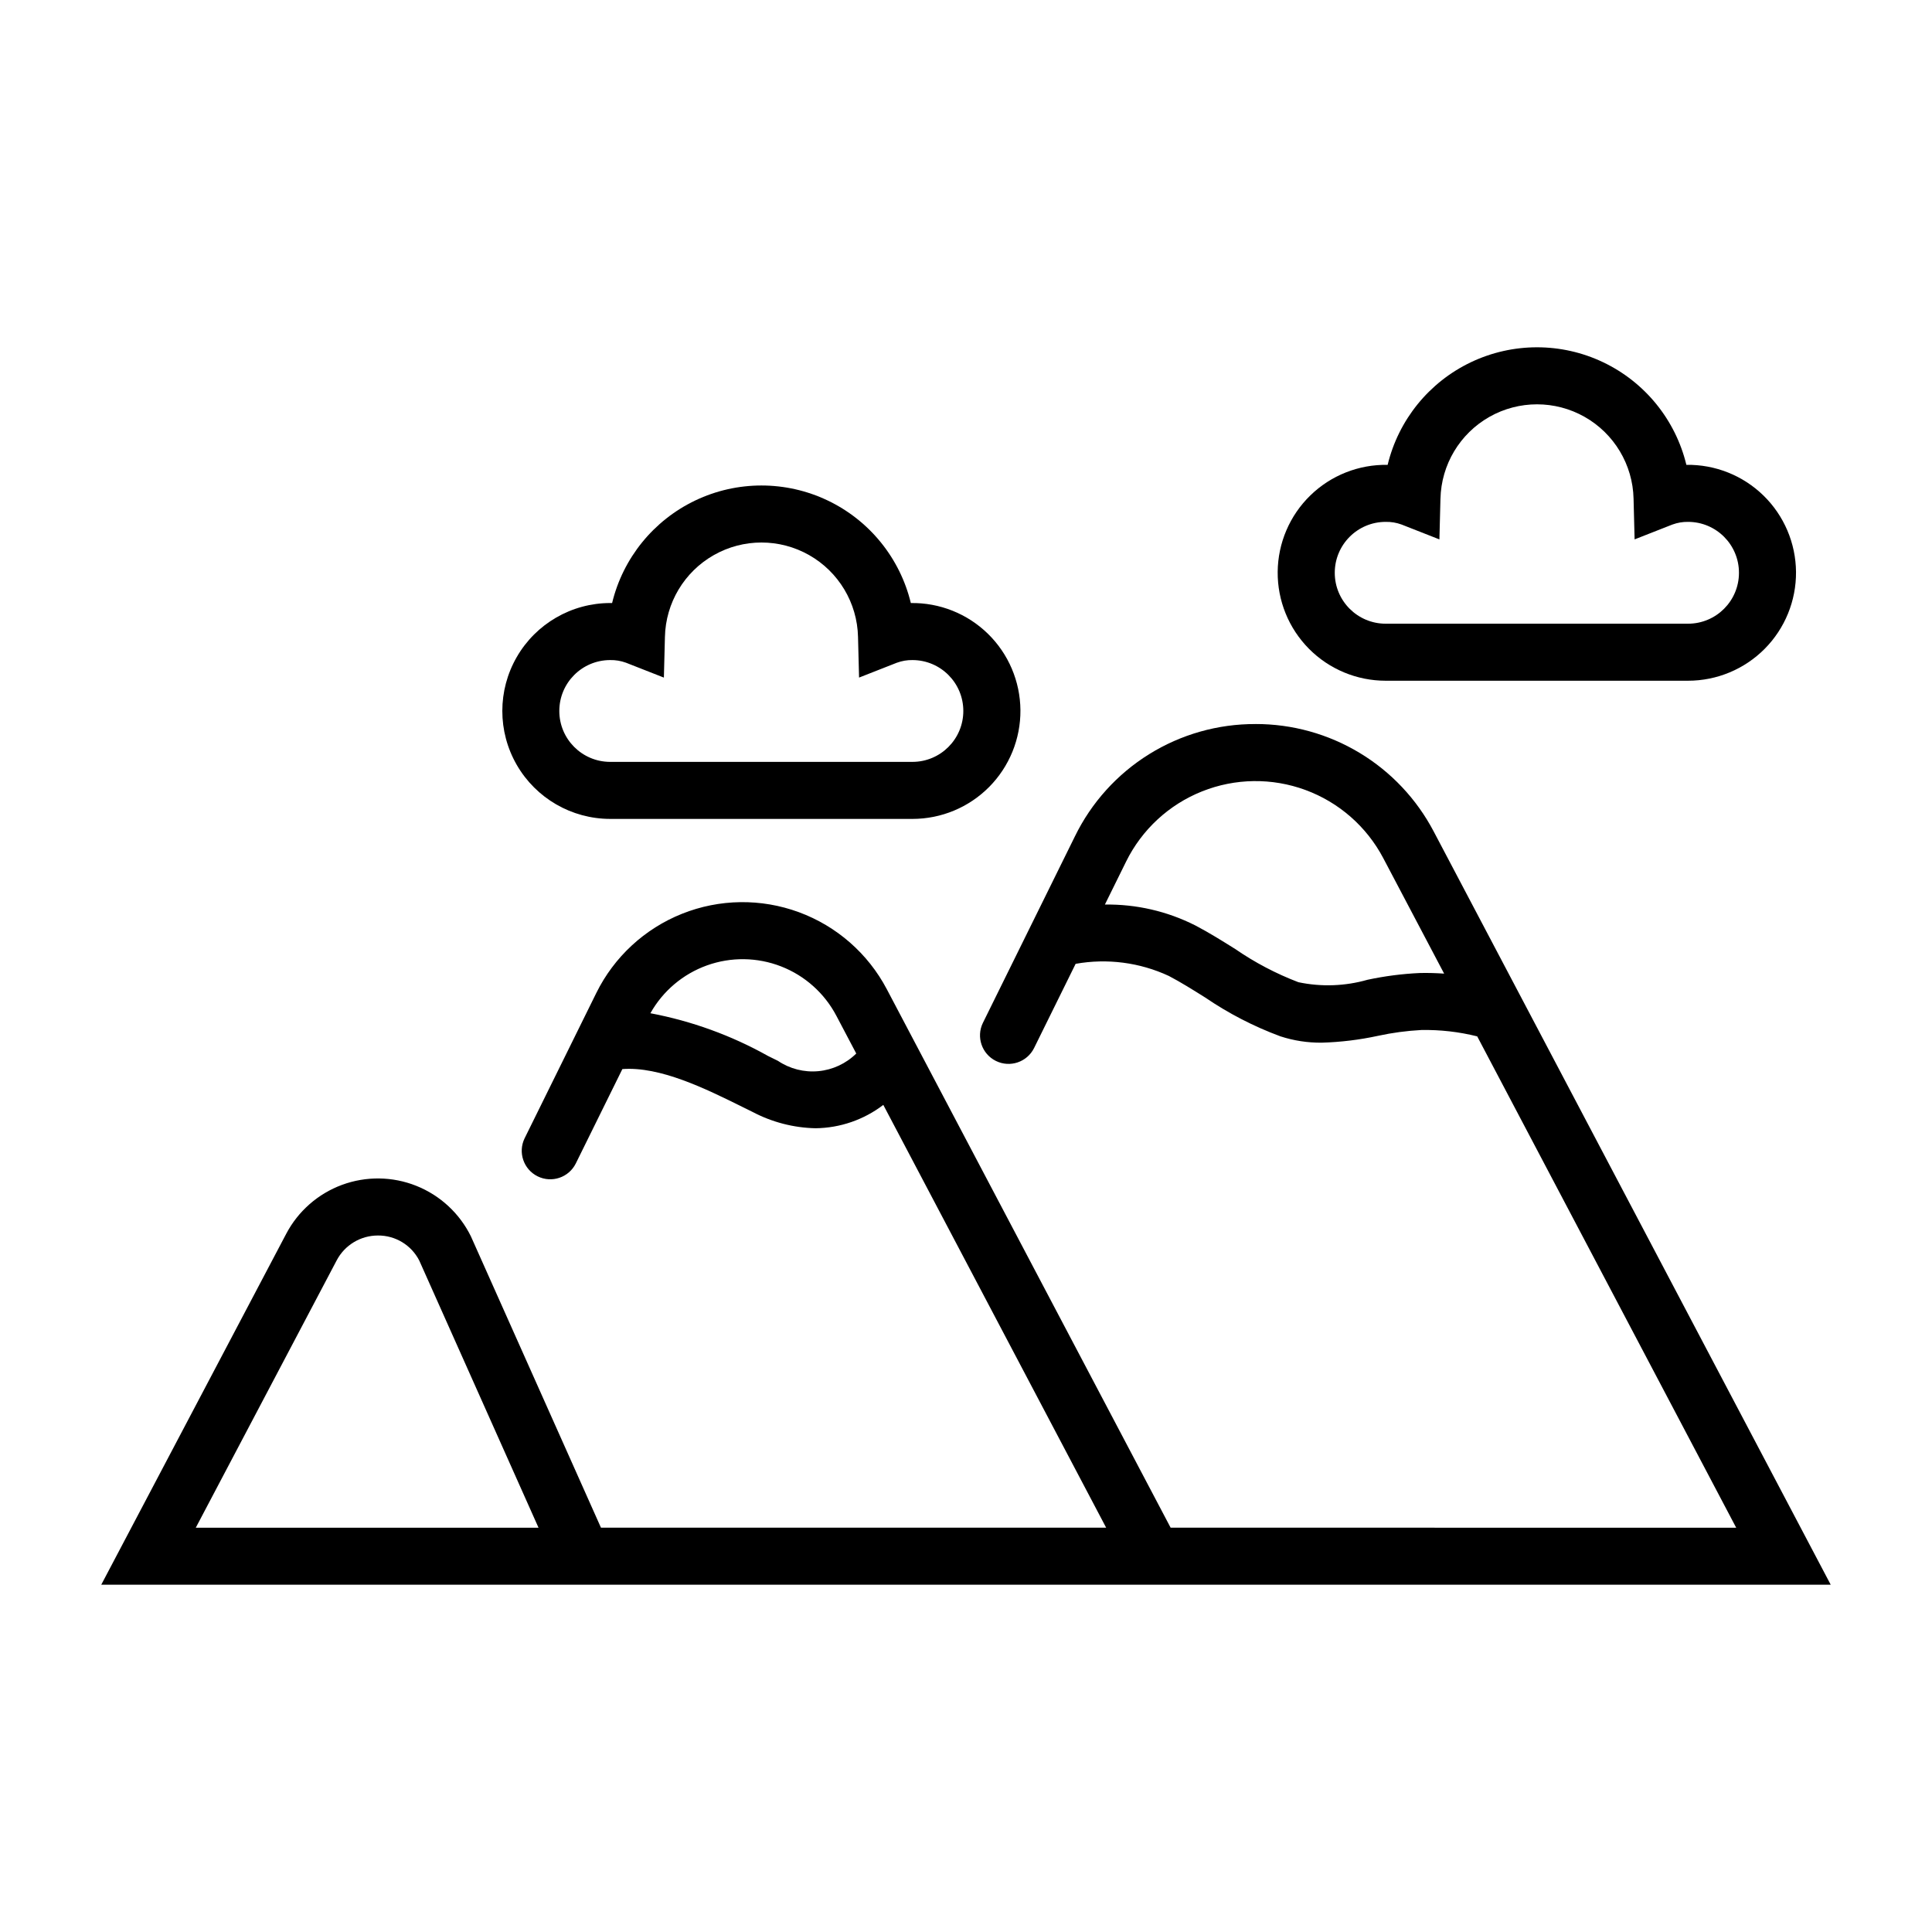
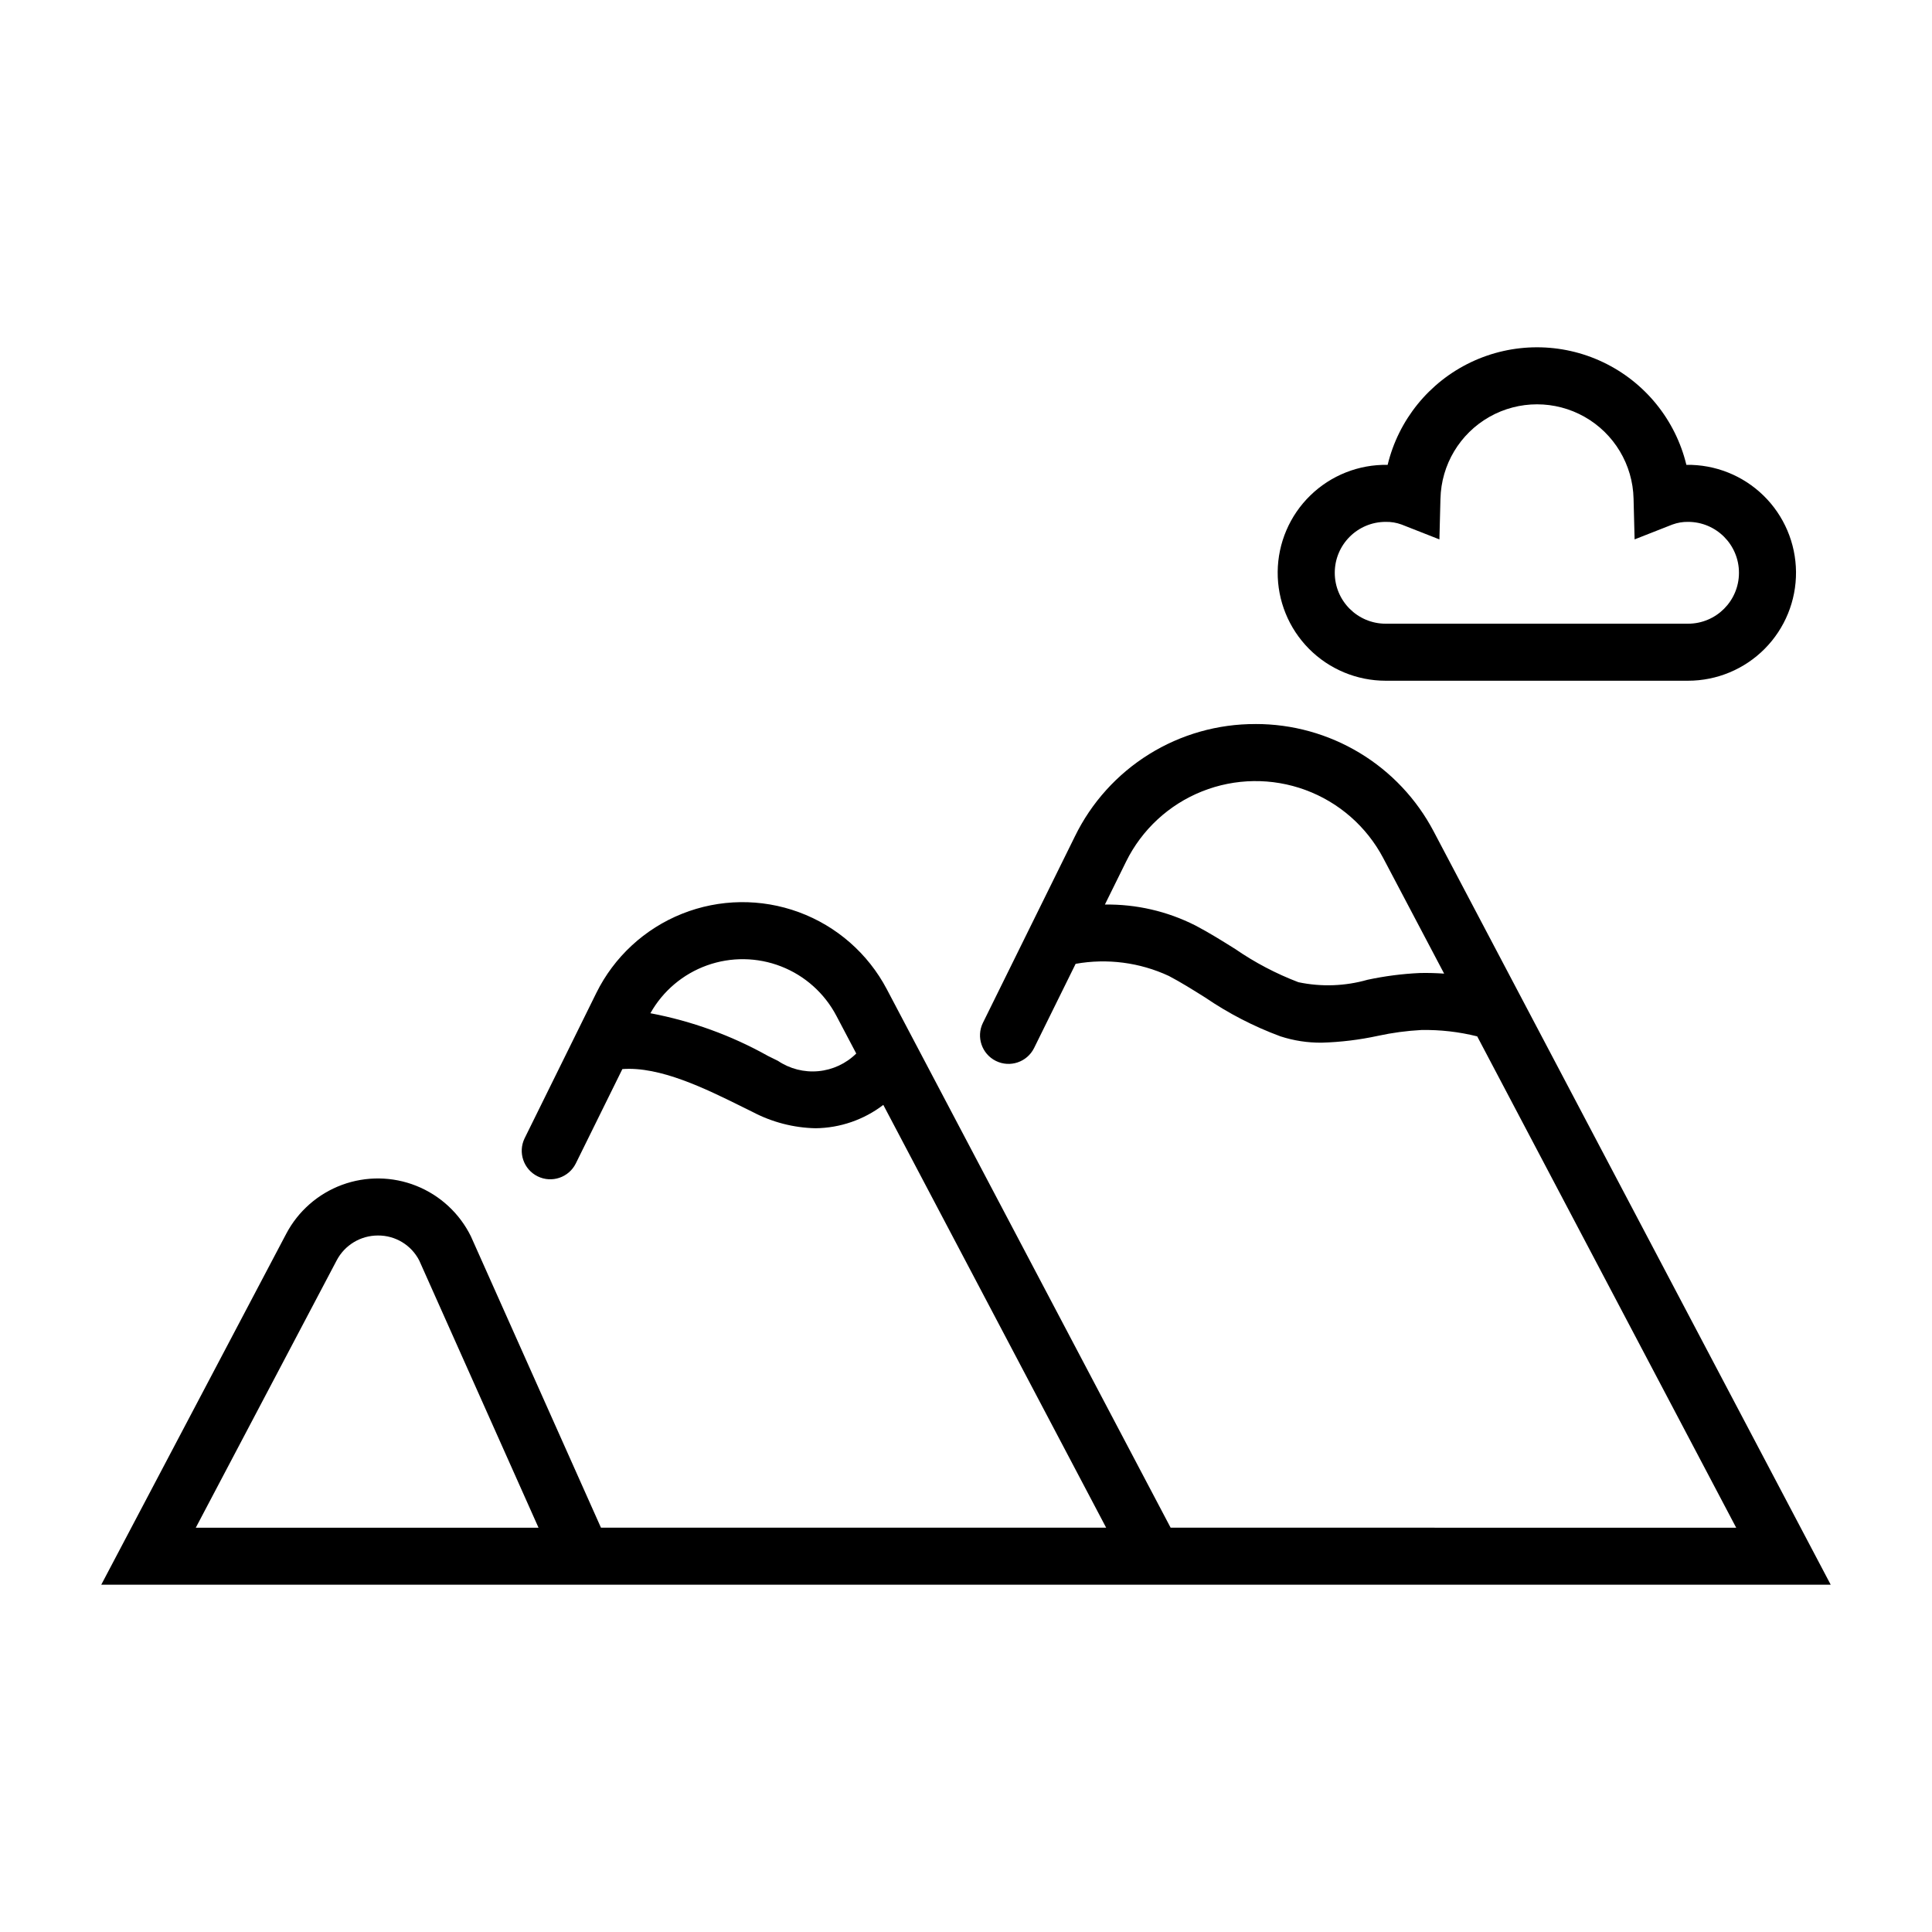
<svg xmlns="http://www.w3.org/2000/svg" fill="#000000" width="800px" height="800px" version="1.1" viewBox="144 144 512 512">
  <g>
    <path d="m476.73 335.88c-9.965-0.039-19.746 2.731-28.211 7.996-8.465 5.262-15.277 12.805-19.652 21.762l-24.391 49.438c-1.82 3.738-0.277 8.246 3.453 10.086 3.727 1.84 8.242 0.32 10.102-3.398l11.023-22.34c8.363-1.492 16.984-0.371 24.691 3.207 3.164 1.656 6.277 3.609 9.574 5.676v-0.004c6.223 4.254 12.945 7.727 20.016 10.34 3.531 1.148 7.223 1.711 10.938 1.676 5.012-0.141 10.004-0.75 14.902-1.812 3.777-0.82 7.613-1.336 11.473-1.543 4.996-0.094 9.98 0.473 14.828 1.684l68.633 130.21-149.88-0.004-75.219-142.71c-4.977-9.445-13.277-16.711-23.293-20.402-10.02-3.691-21.047-3.543-30.965 0.414-9.914 3.957-18.016 11.445-22.738 21.02l-4.59 9.305c-0.152 0.266-0.289 0.543-0.406 0.824l-13.988 28.352c-1.82 3.738-0.277 8.246 3.453 10.086 3.731 1.84 8.242 0.32 10.102-3.398l12.348-25.027c9.949-0.75 21.941 5.133 31.801 10.02l2.719 1.344c5.148 2.711 10.852 4.191 16.668 4.316 6.5-0.07 12.801-2.242 17.965-6.188l59.055 112.04h-133.88l-34.48-77.234c-3.004-6.082-8.152-10.84-14.453-13.355-6.301-2.516-13.309-2.609-19.676-0.266-6.367 2.348-11.637 6.965-14.801 12.969l-49.02 93.004h127.52l0.016 0.004 0.023-0.004h330.77l-105.21-199.61c-4.519-8.605-11.309-15.812-19.633-20.832-8.324-5.019-17.863-7.668-27.586-7.652zm-126.59 89.246-2.691-1.328 0.004-0.004c-9.688-5.414-20.188-9.219-31.09-11.277 3.305-5.894 8.633-10.398 14.996-12.68 6.367-2.281 13.34-2.184 19.641 0.27 6.301 2.453 11.5 7.102 14.648 13.086l5.269 10c-2.707 2.672-6.254 4.324-10.043 4.676-3.785 0.352-7.578-0.621-10.73-2.746zm-76.211 123.73h-78.043l37.34-70.844c2.133-4.055 6.34-6.594 10.926-6.59 4.609-0.039 8.848 2.523 10.953 6.625l31.609 70.812zm246.4-147c-4.684 0.211-9.336 0.812-13.918 1.793-5.965 1.703-12.254 1.926-18.324 0.645-5.906-2.254-11.527-5.207-16.734-8.793-3.394-2.125-6.902-4.328-10.613-6.269h-0.004c-7.41-3.746-15.621-5.637-23.926-5.516l5.621-11.391-0.004 0.004c4.184-8.477 11.352-15.105 20.129-18.605 8.777-3.504 18.539-3.637 27.41-0.367 8.867 3.266 16.211 9.699 20.617 18.059l16.129 30.602c-2.121-0.141-4.246-0.211-6.383-0.16z" />
    <path d="m511.22 324.4h80.133c7.625 0 14.938-3.047 20.309-8.457 5.371-5.414 8.359-12.746 8.301-20.375-0.062-7.625-3.164-14.91-8.617-20.238s-12.812-8.258-20.438-8.141c-2.883-11.93-10.992-21.918-22.07-27.195-11.078-5.277-23.949-5.277-35.027 0-11.078 5.277-19.188 15.27-22.07 27.199-7.633-0.145-15.008 2.769-20.48 8.094-5.473 5.32-8.59 12.609-8.66 20.246-0.07 7.633 2.914 14.98 8.289 20.402 5.379 5.422 12.695 8.469 20.332 8.465zm0-42.098c1.43-0.031 2.856 0.207 4.199 0.699l10.039 3.945 0.277-10.781 0.004-0.004c0.203-9 5.125-17.234 12.957-21.68 7.832-4.441 17.426-4.441 25.258 0 7.832 4.445 12.754 12.68 12.957 21.68l0.277 10.781 10.039-3.945v0.004c1.32-0.484 2.719-0.723 4.125-0.699 7.453 0 13.492 6.039 13.492 13.492 0 7.449-6.039 13.492-13.492 13.492h-80.133c-7.453 0-13.492-6.043-13.492-13.492 0-7.453 6.039-13.492 13.492-13.492z" />
-     <path d="m305.69 361.02h80.137c7.625-0.004 14.93-3.047 20.301-8.461 5.367-5.41 8.355-12.742 8.297-20.367-0.062-7.625-3.16-14.906-8.613-20.234s-12.805-8.262-20.43-8.145c-2.883-11.93-10.992-21.918-22.07-27.195-11.082-5.277-23.949-5.277-35.027 0-11.078 5.277-19.188 15.27-22.07 27.199-0.172-0.004-0.348-0.004-0.523-0.004v-0.004c-10.211 0.016-19.641 5.469-24.742 14.312-5.102 8.848-5.102 19.738 0 28.586 5.102 8.844 14.531 14.301 24.742 14.312zm0-42.094c1.434-0.031 2.859 0.207 4.203 0.699l10.043 3.945 0.277-10.785c0.203-9.004 5.125-17.238 12.957-21.68 7.832-4.445 17.426-4.445 25.258 0 7.832 4.445 12.754 12.676 12.957 21.68l0.277 10.781 10.039-3.945v0.004c1.32-0.484 2.719-0.723 4.125-0.699 7.441 0.012 13.465 6.047 13.465 13.488 0 7.441-6.023 13.477-13.465 13.492h-80.137c-7.441-0.016-13.465-6.051-13.465-13.492 0-7.441 6.023-13.477 13.465-13.488z" />
  </g>
</svg>